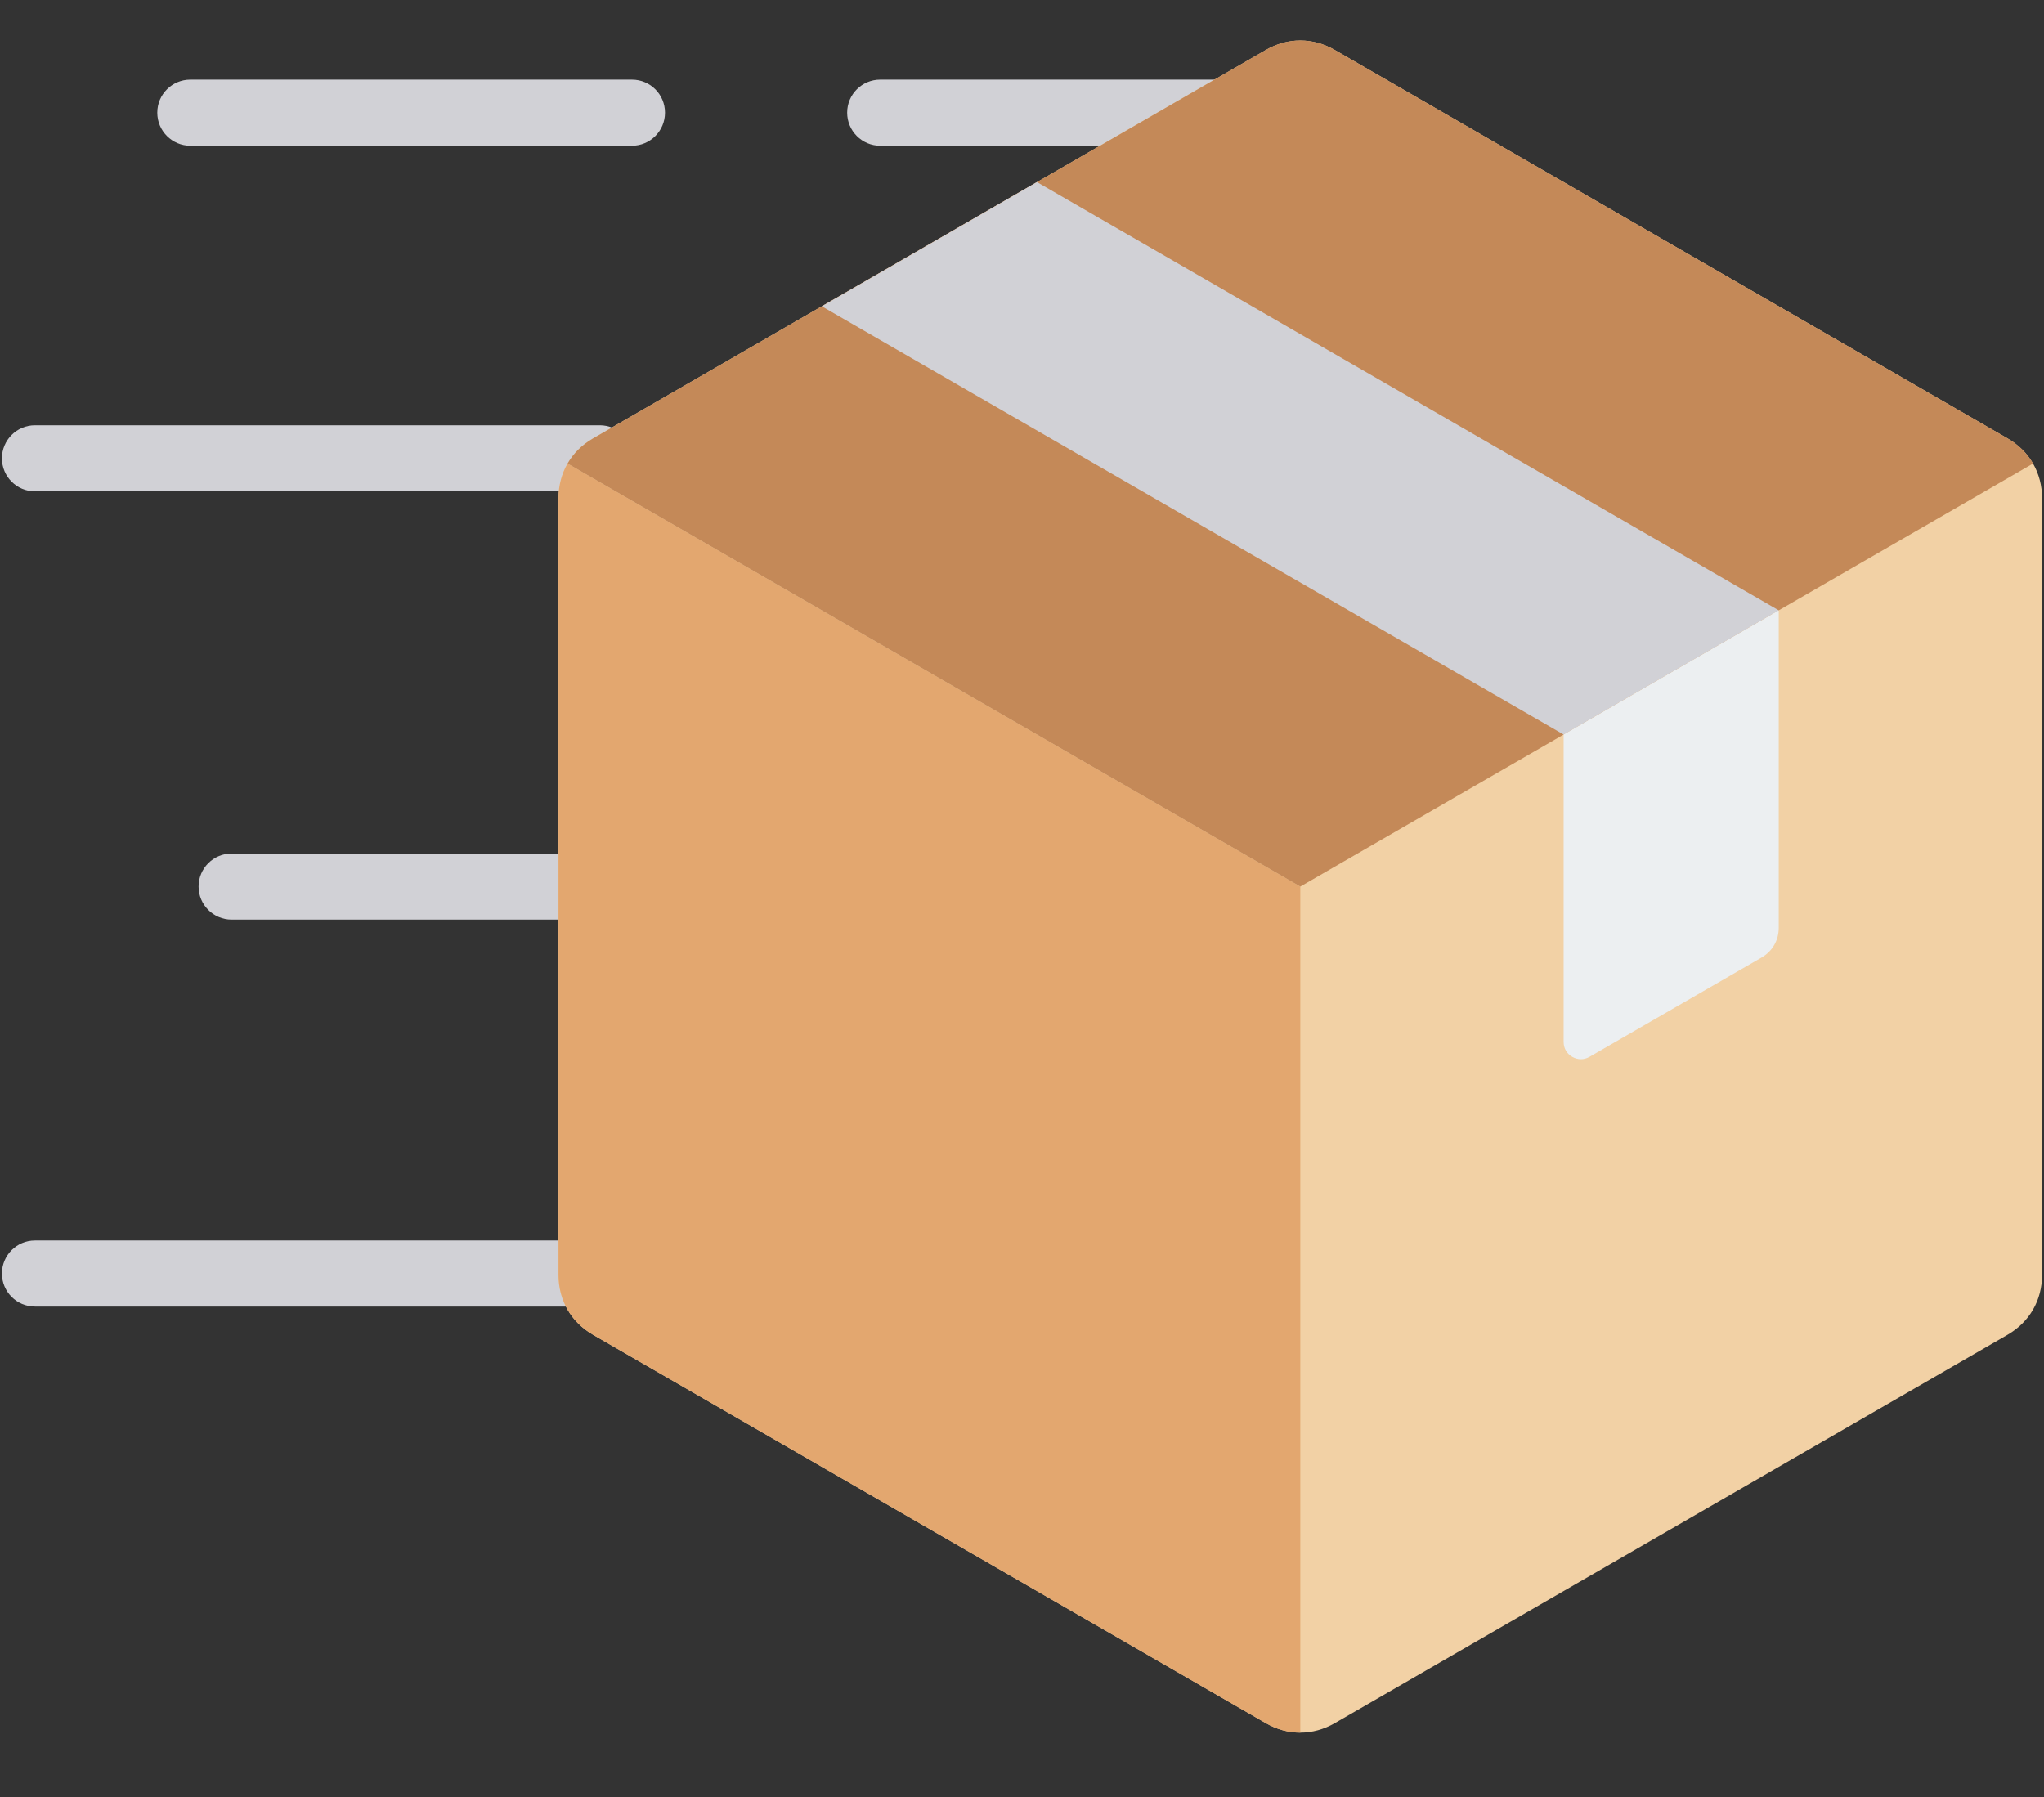
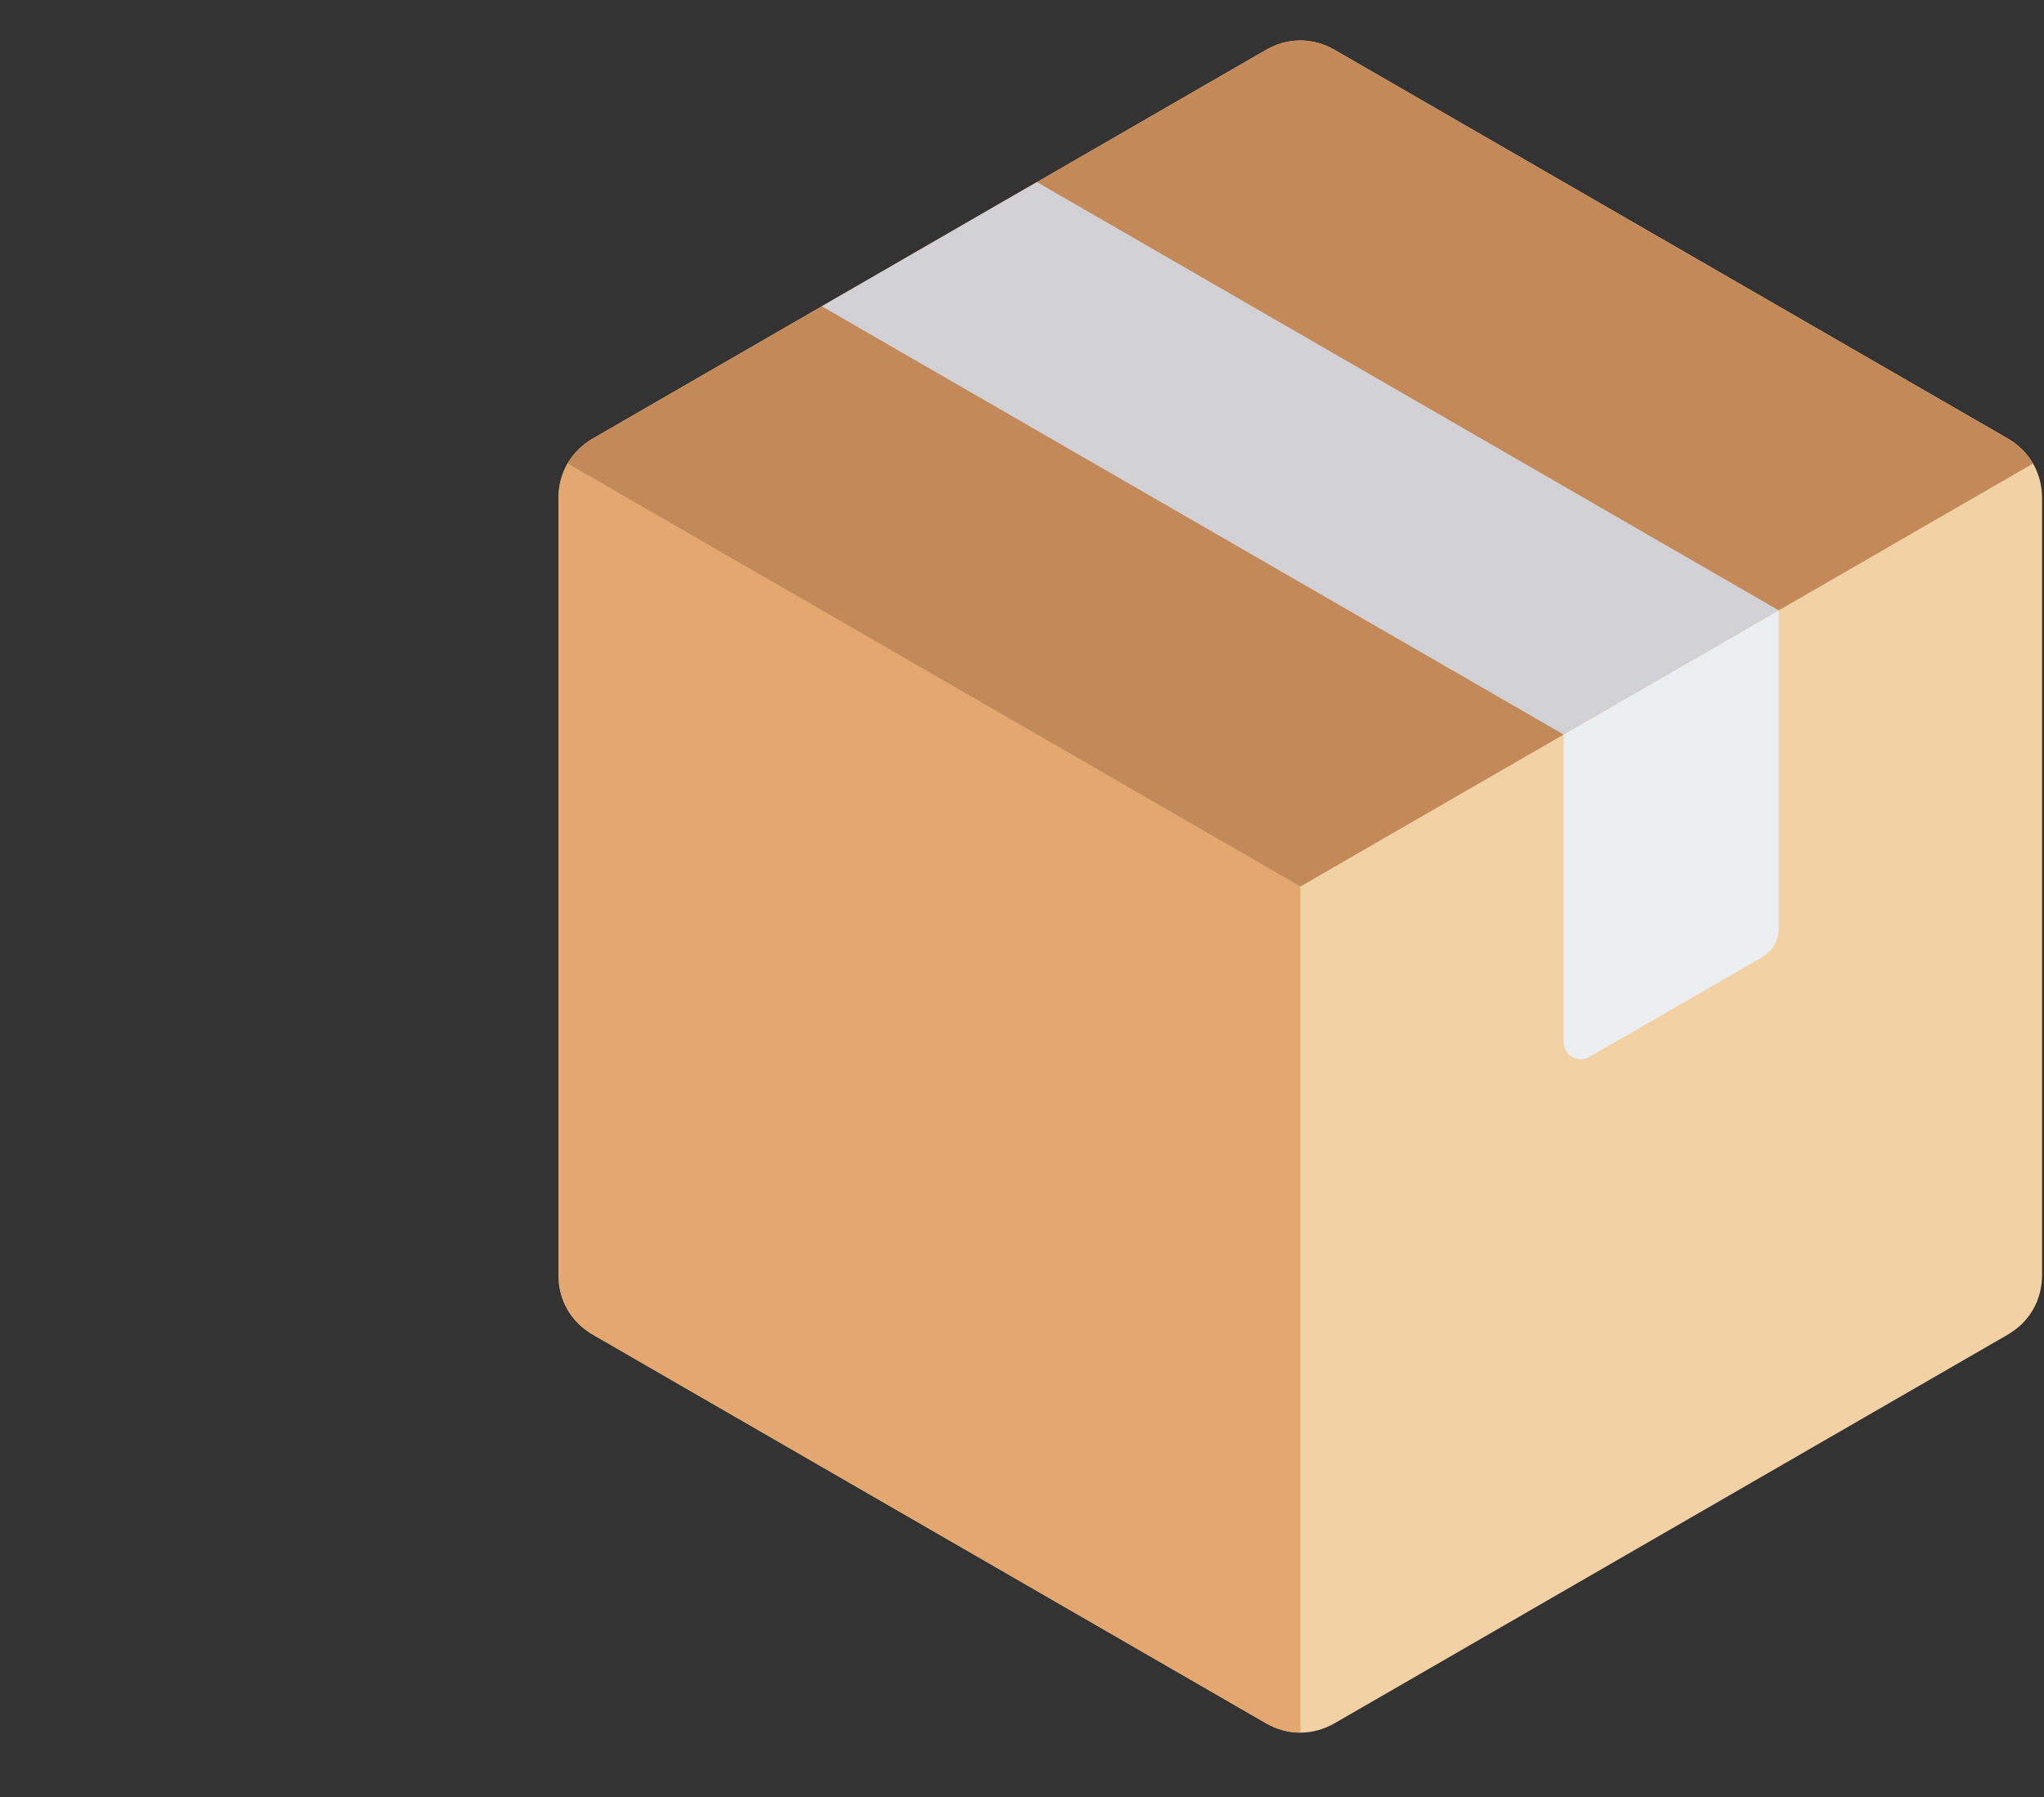
<svg xmlns="http://www.w3.org/2000/svg" width="58" height="51" viewBox="0 0 58 51" fill="none">
  <rect x="0" y="0" width="58" height="51" fill="#333333" stroke="none" />
-   <path fill-rule="evenodd" clip-rule="evenodd" d="M17.02 35.201C17.538 35.201 17.957 35.621 17.957 36.139C17.957 36.656 17.538 37.076 17.02 37.076H0.992C0.474 37.076 0.055 36.656 0.055 36.139C0.055 35.621 0.474 35.201 0.992 35.201H17.02ZM16.648 24.221C17.166 24.221 17.586 24.64 17.586 25.158C17.586 25.676 17.166 26.096 16.648 26.096H6.573C6.055 26.096 5.635 25.676 5.635 25.158C5.635 24.64 6.055 24.221 6.573 24.221H16.648ZM17.933 2.26C18.451 2.26 18.87 2.679 18.87 3.197C18.87 3.715 18.451 4.135 17.933 4.135H5.401C4.883 4.135 4.463 3.715 4.463 3.197C4.463 2.679 4.883 2.26 5.401 2.26H17.933ZM24.977 4.135C24.459 4.135 24.039 3.715 24.039 3.197C24.039 2.679 24.459 2.26 24.977 2.26H36.897C37.414 2.26 37.834 2.679 37.834 3.197C37.834 3.715 37.414 4.135 36.897 4.135H24.977ZM0.992 13.943C0.475 13.943 0.055 13.524 0.055 13.006C0.055 12.488 0.475 12.068 0.992 12.068H17.02C17.538 12.068 17.957 12.488 17.957 13.006C17.957 13.524 17.538 13.943 17.02 13.943H0.992Z" fill="#D1D1D6" />
-   <path fill-rule="evenodd" clip-rule="evenodd" d="M35.917 1.419L16.828 12.44C16.205 12.8 15.848 13.418 15.848 14.137V36.179C15.848 36.899 16.205 37.517 16.828 37.877L35.917 48.897C36.54 49.257 37.253 49.257 37.877 48.897L56.965 37.877C57.588 37.517 57.945 36.899 57.945 36.179V14.137C57.945 13.418 57.588 12.8 56.965 12.44L37.877 1.419C37.253 1.059 36.54 1.059 35.917 1.419Z" fill="#F2D1A5" />
+   <path fill-rule="evenodd" clip-rule="evenodd" d="M35.917 1.419L16.828 12.44C16.205 12.8 15.848 13.418 15.848 14.137V36.179C15.848 36.899 16.205 37.517 16.828 37.877L35.917 48.897C36.54 49.257 37.253 49.257 37.877 48.897L56.965 37.877C57.588 37.517 57.945 36.899 57.945 36.179V14.137C57.945 13.418 57.588 12.8 56.965 12.44L37.877 1.419C37.253 1.059 36.54 1.059 35.917 1.419" fill="#F2D1A5" />
  <path fill-rule="evenodd" clip-rule="evenodd" d="M16.104 13.154C15.938 13.442 15.849 13.775 15.848 14.134V36.183C15.849 36.901 16.206 37.517 16.828 37.876L35.917 48.897C36.228 49.077 36.563 49.167 36.897 49.167V25.158L16.104 13.154Z" fill="#E3A76F" />
  <path fill-rule="evenodd" clip-rule="evenodd" d="M35.917 1.419L16.828 12.44C16.516 12.62 16.271 12.864 16.104 13.154L36.897 25.158L57.689 13.154C57.522 12.864 57.277 12.62 56.965 12.44L37.877 1.419C37.253 1.059 36.54 1.059 35.917 1.419Z" fill="#C48958" />
  <path fill-rule="evenodd" clip-rule="evenodd" d="M50.473 17.32L44.369 20.844L23.32 8.692L29.424 5.167L50.473 17.32Z" fill="#D1D1D6" />
  <path fill-rule="evenodd" clip-rule="evenodd" d="M45.104 29.99L49.983 27.174C50.295 26.994 50.473 26.685 50.473 26.325V17.32L44.369 20.844V29.566C44.369 29.746 44.458 29.901 44.614 29.99C44.77 30.08 44.948 30.08 45.104 29.99Z" fill="#ECEFF1" />
</svg>